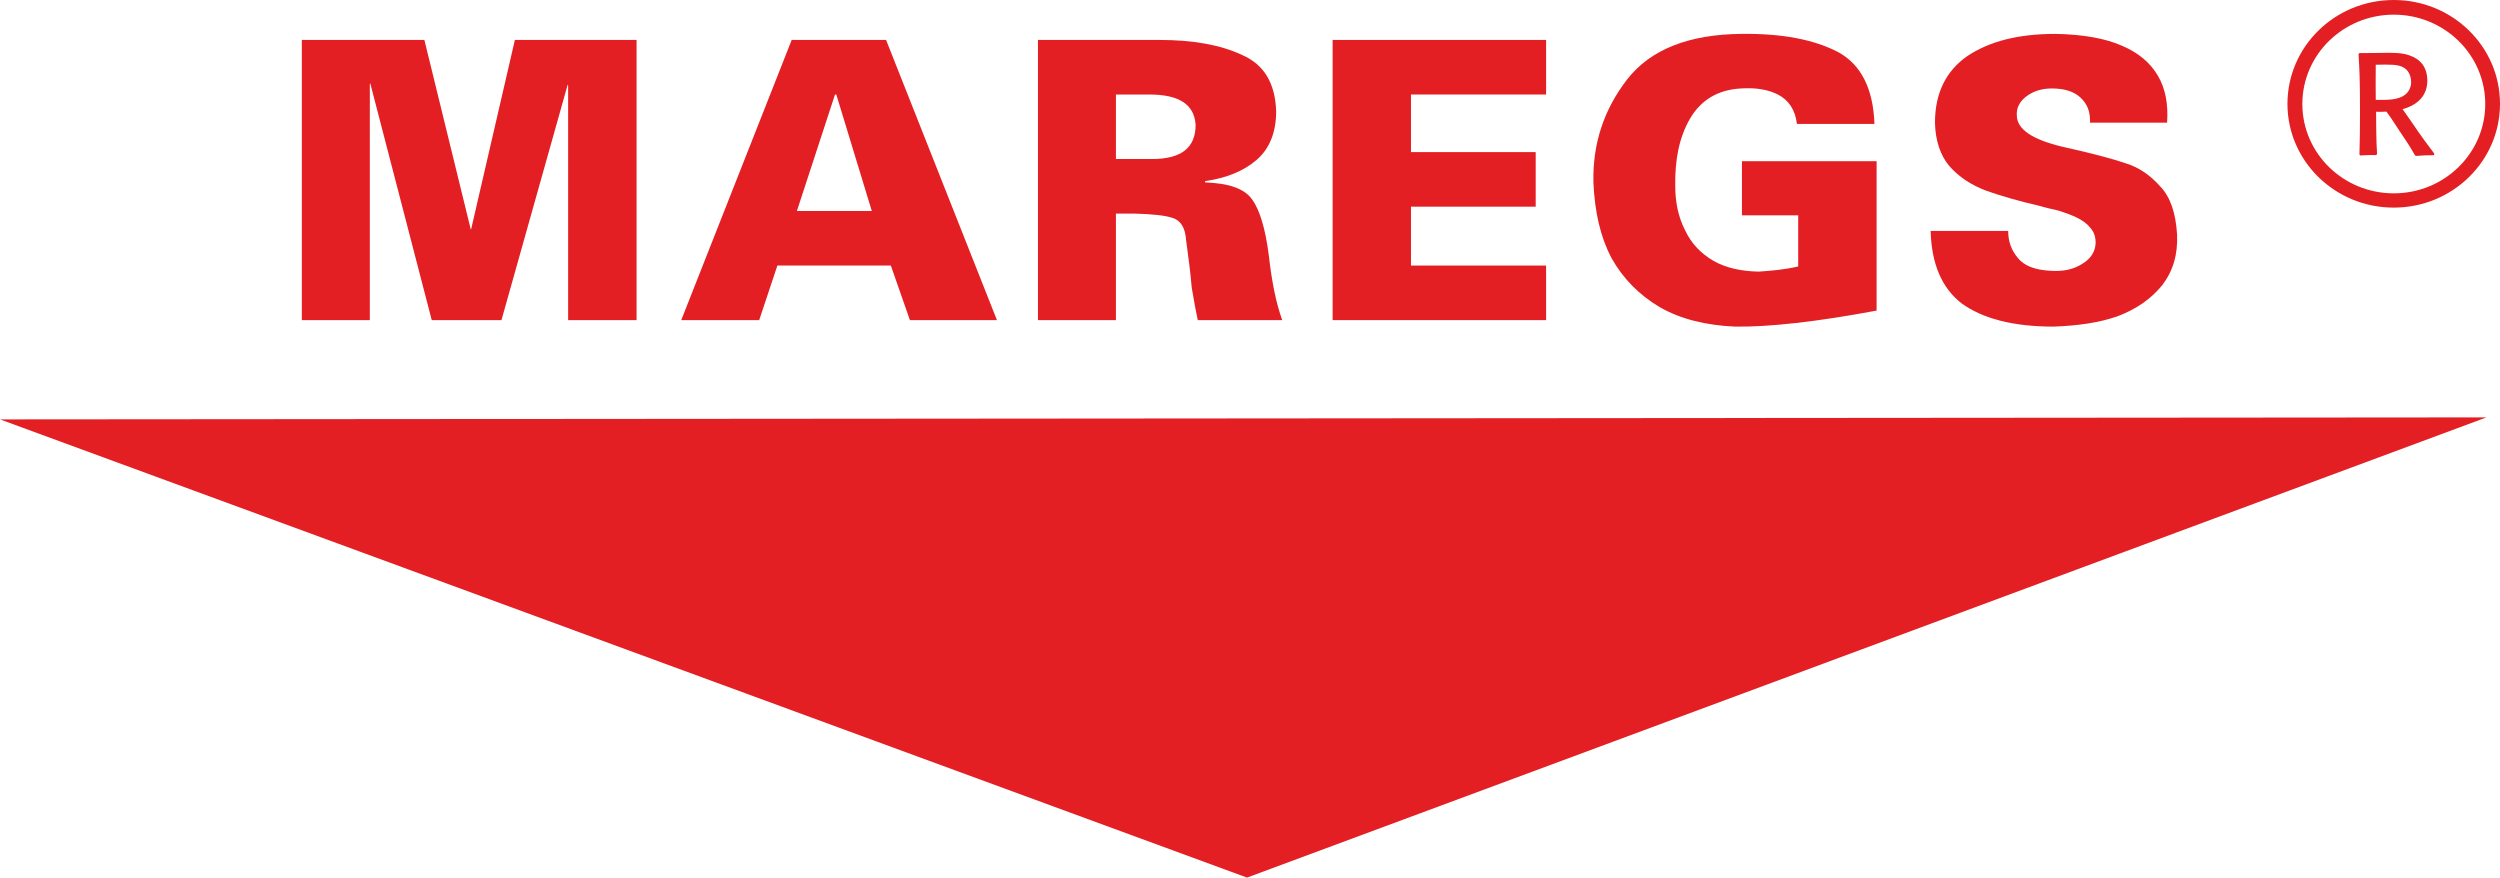
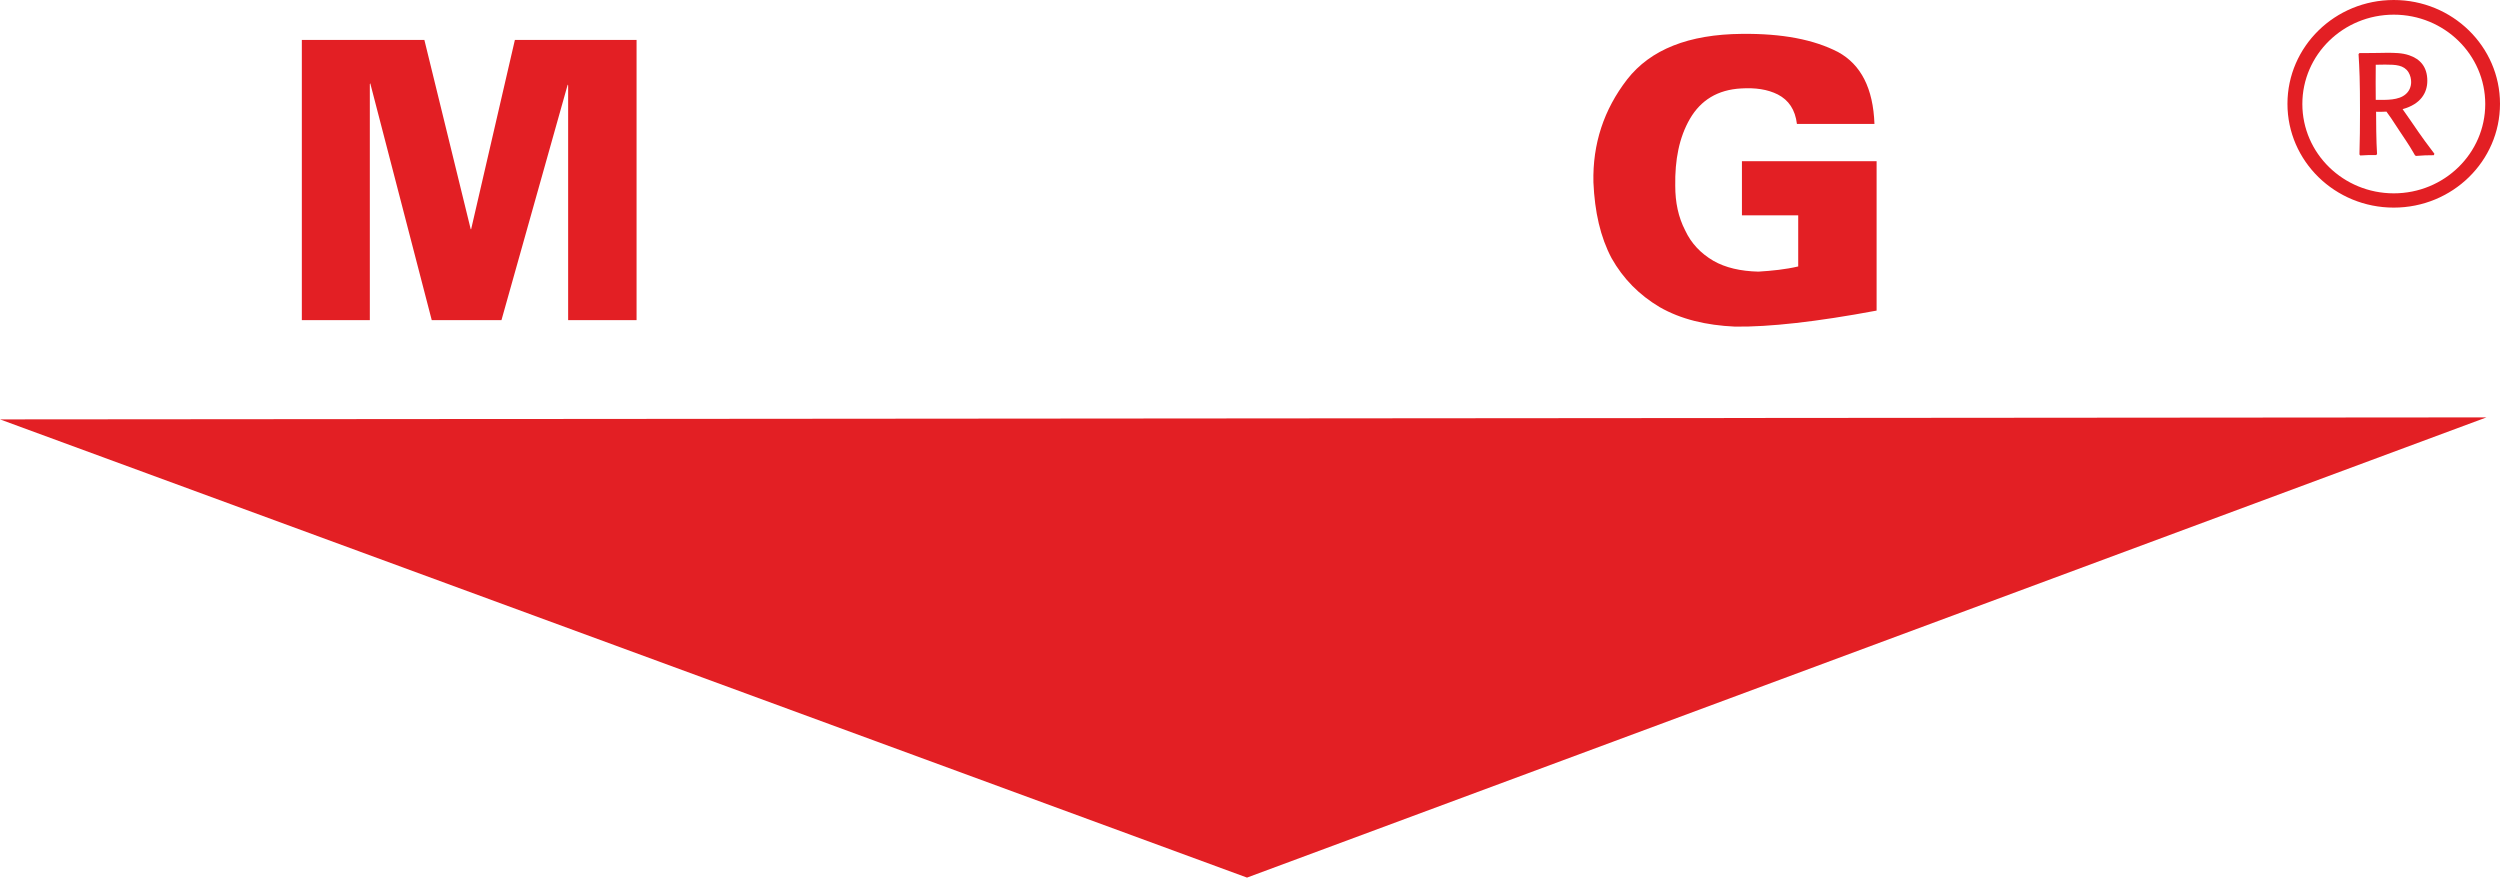
<svg xmlns="http://www.w3.org/2000/svg" version="1.1" id="Layer_1" x="0px" y="0px" width="120.164px" height="42.182px" viewBox="0 0 120.164 42.182" enable-background="new 0 0 120.164 42.182" xml:space="preserve">
  <g>
    <polygon fill-rule="evenodd" clip-rule="evenodd" fill="#E31F24" points="27.308,15.387 27.308,4.106 27.288,4.064 24.103,15.387    20.752,15.387 17.796,4.002 17.776,4.044 17.776,15.387 14.508,15.387 14.508,1.92 20.398,1.92 22.625,11.016 22.646,11.016    24.748,1.92 30.597,1.92 30.597,15.387 27.308,15.387 27.308,15.387  " />
-     <path fill-rule="evenodd" clip-rule="evenodd" fill="#E31F24" d="M43.735,15.387l-0.916-2.623h-5.454l-0.874,2.623h-3.747   L38.053,1.92h4.537l5.329,13.467H43.735L43.735,15.387L43.735,15.387z M40.197,4.543h-0.062l-1.832,5.599h3.601L40.197,4.543   L40.197,4.543L40.197,4.543z" />
-     <path fill-rule="evenodd" clip-rule="evenodd" fill="#E31F24" d="M57.572,15.387c-0.062-0.271-0.166-0.812-0.291-1.561   c-0.063-0.75-0.167-1.52-0.271-2.29c-0.042-0.583-0.25-0.936-0.646-1.061c-0.375-0.125-0.999-0.188-1.852-0.208l0,0h-0.875v5.121   h-3.747V1.92h5.849l0,0c1.582,0,2.914,0.229,3.976,0.728c1.041,0.458,1.583,1.353,1.624,2.706c0,0.999-0.313,1.79-0.937,2.331   c-0.625,0.541-1.457,0.874-2.477,1.02l0,0v0.063l0,0c1.145,0.042,1.894,0.292,2.269,0.832c0.354,0.5,0.625,1.373,0.791,2.665   c0.145,1.29,0.354,2.31,0.645,3.122l0,0H57.572L57.572,15.387L57.572,15.387z M55.241,4.543h-1.603v3.101h1.728l0,0   c1.416,0,2.102-0.541,2.102-1.644C57.406,5.022,56.678,4.543,55.241,4.543L55.241,4.543L55.241,4.543L55.241,4.543z" />
-     <polygon fill-rule="evenodd" clip-rule="evenodd" fill="#E31F24" points="64.053,15.387 64.053,1.92 74.314,1.92 74.314,4.543    67.82,4.543 67.82,7.311 73.814,7.311 73.814,9.934 67.82,9.934 67.82,12.764 74.314,12.764 74.314,15.387 64.053,15.387    64.053,15.387  " />
    <path fill-rule="evenodd" clip-rule="evenodd" fill="#E31F24" d="M83.394,15.699c-1.394-0.063-2.601-0.354-3.621-0.937   c-0.979-0.583-1.748-1.353-2.311-2.352c-0.541-1.02-0.811-2.227-0.873-3.642c-0.043-1.853,0.498-3.497,1.623-4.954   c1.123-1.436,2.955-2.165,5.516-2.186c1.936-0.021,3.455,0.271,4.621,0.874c1.104,0.604,1.686,1.749,1.748,3.455l0,0h-3.727l0,0   c-0.082-0.686-0.395-1.144-0.916-1.415c-0.498-0.25-1.082-0.333-1.768-0.291c-1.125,0.062-1.935,0.562-2.457,1.457   c-0.52,0.895-0.728,1.977-0.707,3.226c0,0.79,0.145,1.498,0.479,2.144c0.291,0.624,0.75,1.103,1.353,1.457   c0.582,0.334,1.311,0.5,2.164,0.521c0.666-0.042,1.291-0.104,1.914-0.249l0,0V10.35h-2.705V7.748h6.473v7.181l0,0   C87.309,15.47,85.039,15.72,83.394,15.699L83.394,15.699L83.394,15.699L83.394,15.699z" />
-     <path fill-rule="evenodd" clip-rule="evenodd" fill="#E31F24" d="M103.934,13.701c-0.541,0.666-1.227,1.144-2.143,1.498   c-0.895,0.312-1.916,0.458-3.08,0.5c-1.979,0-3.436-0.396-4.434-1.124c-0.959-0.749-1.438-1.915-1.479-3.476l0,0h3.727l0,0   c0,0.5,0.145,0.916,0.457,1.291c0.291,0.375,0.813,0.583,1.561,0.625c0.625,0.042,1.125-0.063,1.541-0.333   c0.416-0.25,0.625-0.583,0.644-0.999c0-0.313-0.082-0.541-0.269-0.749c-0.147-0.188-0.375-0.354-0.688-0.5   c-0.269-0.125-0.562-0.229-0.832-0.312c-0.271-0.063-0.562-0.125-0.916-0.229c-1-0.229-1.852-0.479-2.561-0.728   c-0.707-0.271-1.291-0.645-1.77-1.187c-0.436-0.521-0.666-1.228-0.686-2.081c0-1.436,0.541-2.498,1.561-3.206   c1.061-0.707,2.455-1.062,4.225-1.062c1.291,0.021,2.373,0.208,3.185,0.562c0.791,0.333,1.373,0.812,1.748,1.457   c0.354,0.604,0.5,1.353,0.438,2.248l0,0h-3.705l0,0c0.019-0.52-0.125-0.895-0.459-1.207c-0.313-0.292-0.77-0.437-1.373-0.437   c-0.479,0-0.895,0.125-1.248,0.395c-0.313,0.25-0.459,0.542-0.438,0.895c0,0.666,0.729,1.166,2.227,1.52   c1.416,0.312,2.414,0.582,3.017,0.791c0.604,0.187,1.145,0.541,1.645,1.103c0.5,0.52,0.75,1.29,0.813,2.31   C104.684,12.223,104.455,13.014,103.934,13.701L103.934,13.701L103.934,13.701L103.934,13.701z" />
    <polygon fill-rule="evenodd" clip-rule="evenodd" fill="#E31F24" points="119.514,20.062 0,20.158 59.938,42.182 119.514,20.062    119.514,20.062  " />
    <path fill-rule="evenodd" clip-rule="evenodd" fill="#E31F24" d="M110.664,4.999c0-2.372,1.967-4.294,4.395-4.294   c2.428,0,4.396,1.922,4.396,4.294c0,2.371-1.969,4.294-4.396,4.294C112.631,9.293,110.664,7.37,110.664,4.999L110.664,4.999   L110.664,4.999L110.664,4.999z M115.057,9.979c2.82,0,5.107-2.234,5.107-4.989c0-2.756-2.287-4.99-5.107-4.99   c-2.822,0-5.109,2.234-5.109,4.99C109.947,7.745,112.234,9.979,115.057,9.979L115.057,9.979L115.057,9.979L115.057,9.979z" />
    <path fill-rule="evenodd" clip-rule="evenodd" fill="#E31F24" d="M114.213,7.452c-0.396,0-0.402,0-0.764,0.021l0,0l-0.041-0.048   l0,0c0.02-0.674,0.027-1.354,0.027-2.027c0-1.555-0.027-2.104-0.07-2.798l0,0l0.043-0.048h0.174l0,0   c0.125,0,0.465-0.007,0.701-0.007l0,0l0.422-0.007l0,0c0.383,0,0.75,0,1.092,0.118c0.533,0.18,0.873,0.562,0.873,1.229   c0,0.555-0.299,1.118-1.188,1.361c0.119,0.16,0.66,0.951,0.785,1.132c0.215,0.305,0.313,0.444,0.744,1.013l0,0l-0.029,0.069l0,0   c-0.139,0-0.283,0-0.422,0.007c-0.146,0.007-0.293,0.014-0.437,0.028l0,0l-0.049-0.035l0,0c-0.027-0.048-0.057-0.097-0.084-0.145   c-0.201-0.354-0.438-0.688-0.66-1.027c-0.416-0.632-0.457-0.702-0.625-0.923c-0.215,0.007-0.256,0.014-0.498,0.007   c0,0.382,0.006,1.451,0.047,2.034l0,0L114.213,7.452L114.213,7.452L114.213,7.452z M115.629,4.529   c0.174-0.146,0.264-0.361,0.264-0.584c0-0.146-0.033-0.319-0.131-0.479c-0.223-0.34-0.598-0.361-1.119-0.361   c-0.09,0-0.215,0-0.451,0.007c-0.006,0.805-0.006,0.917,0,1.687C114.721,4.807,115.297,4.82,115.629,4.529L115.629,4.529   L115.629,4.529L115.629,4.529z" />
  </g>
</svg>